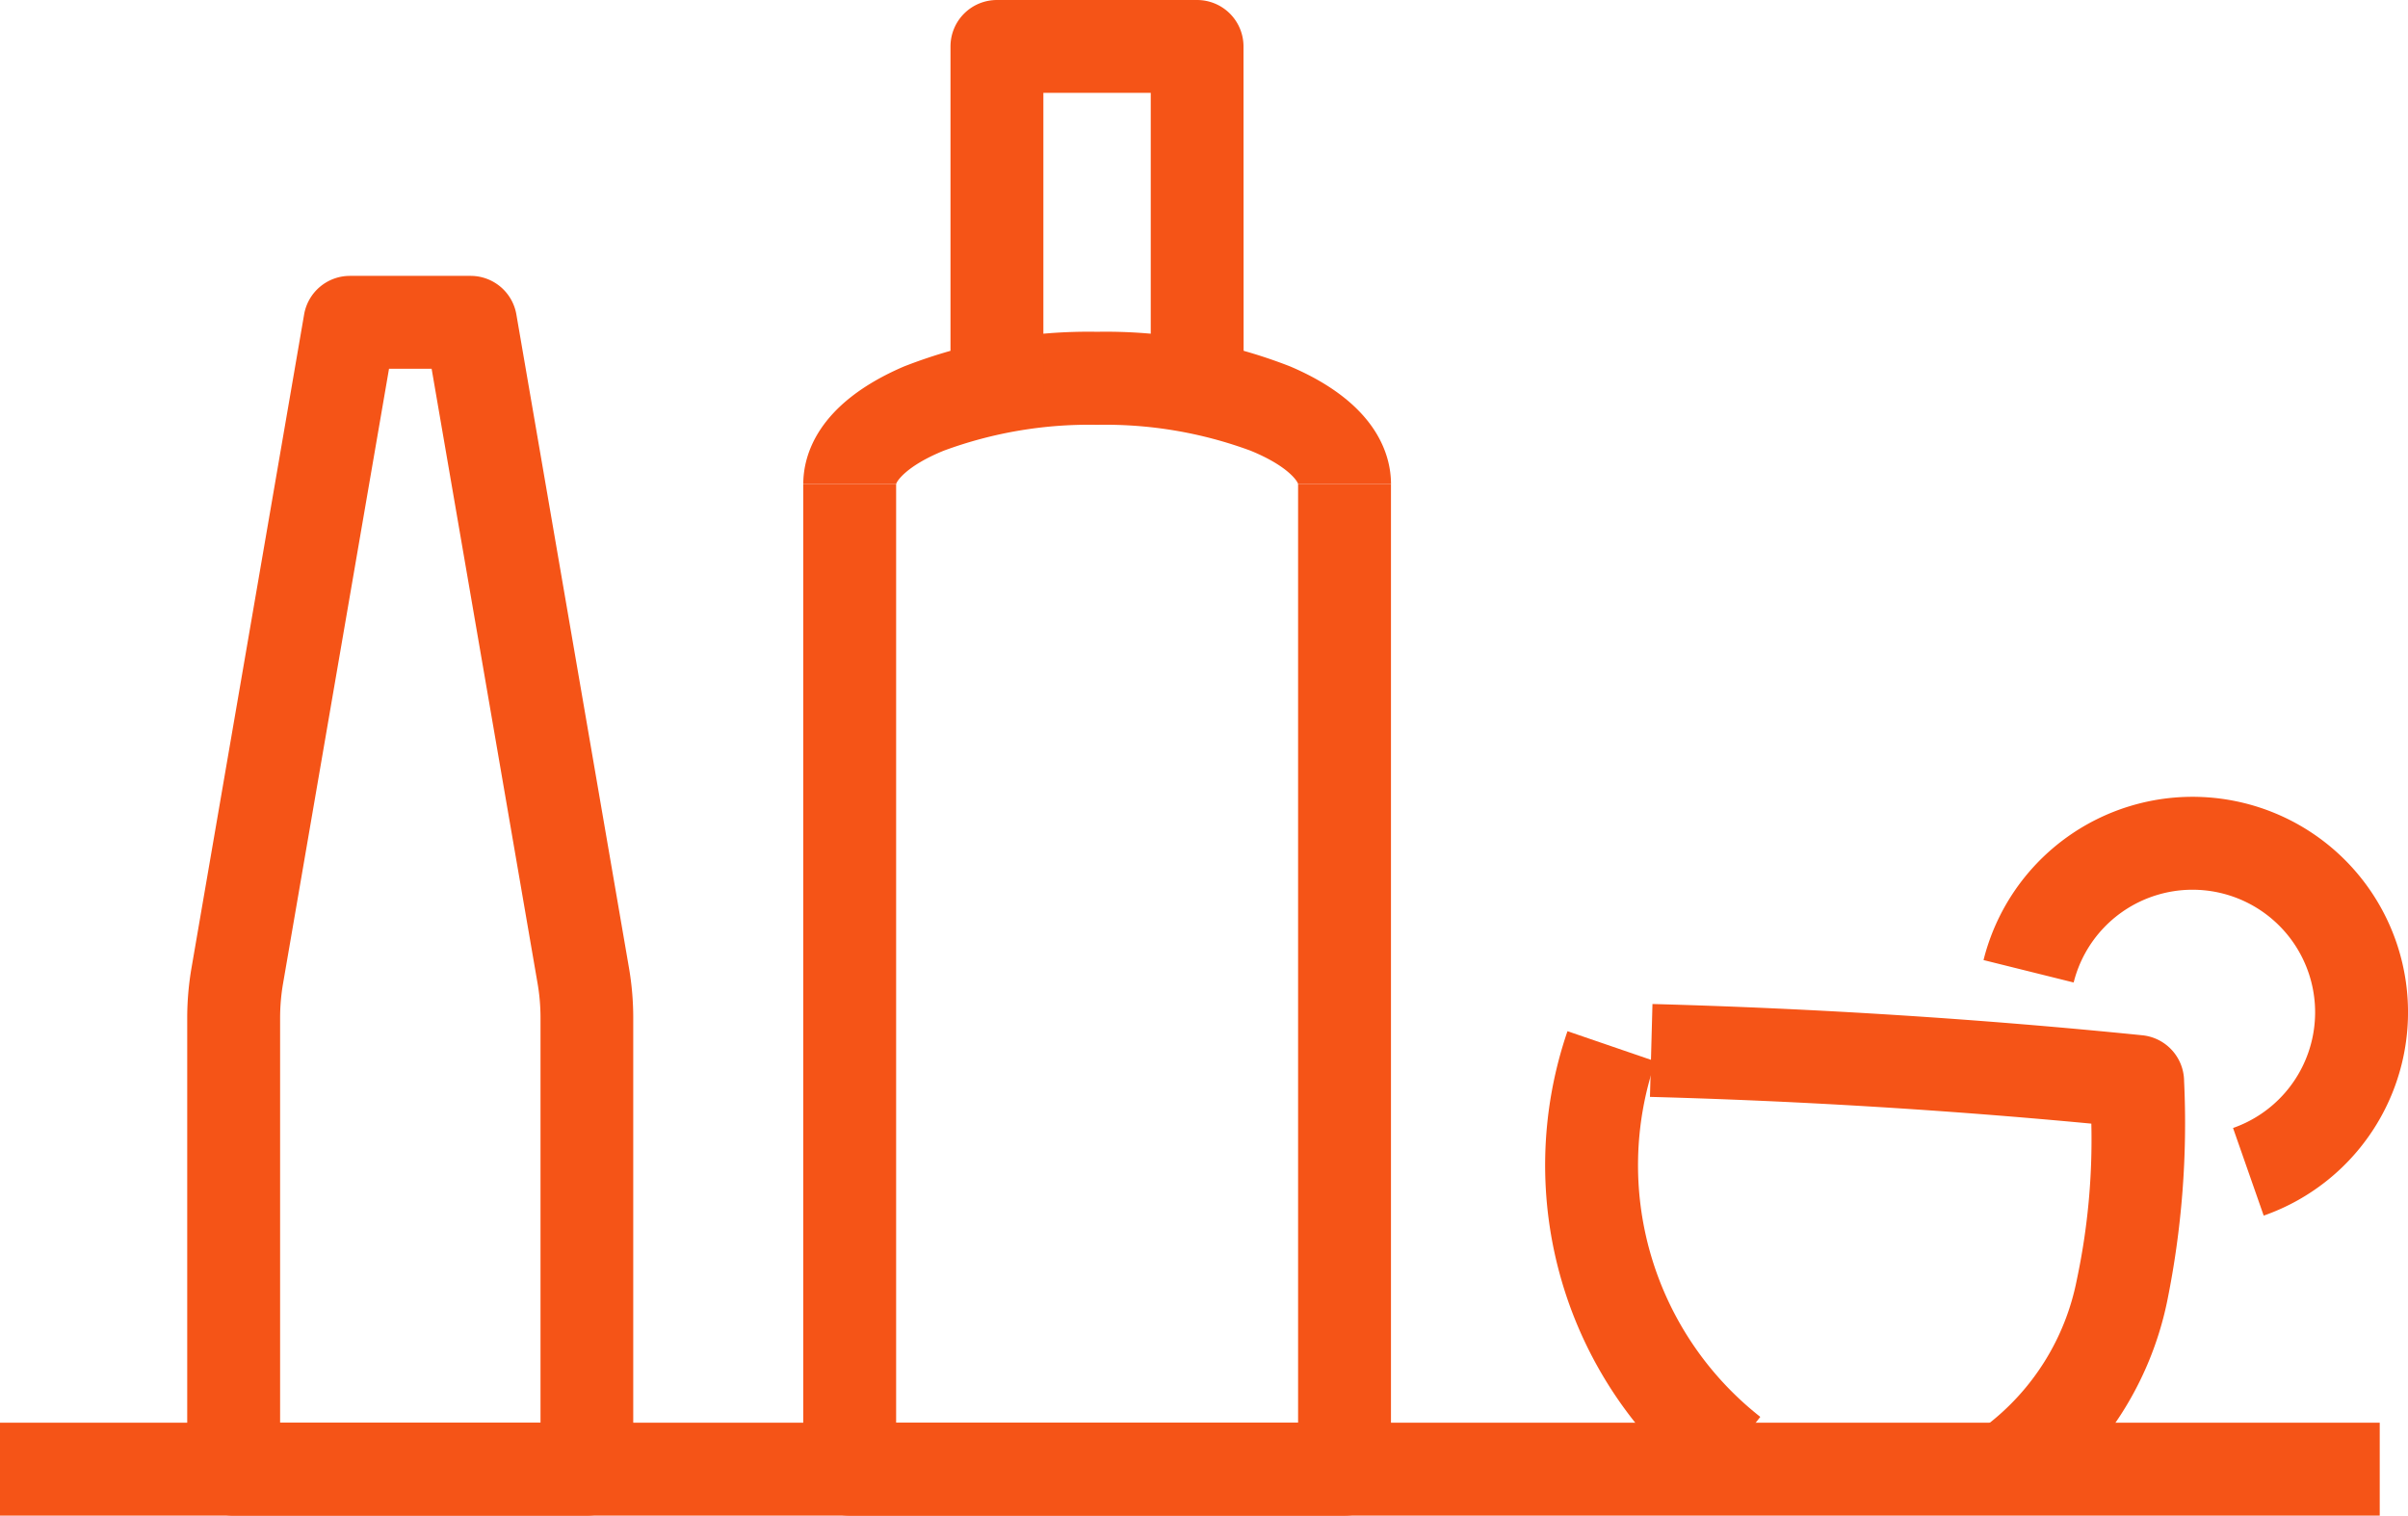
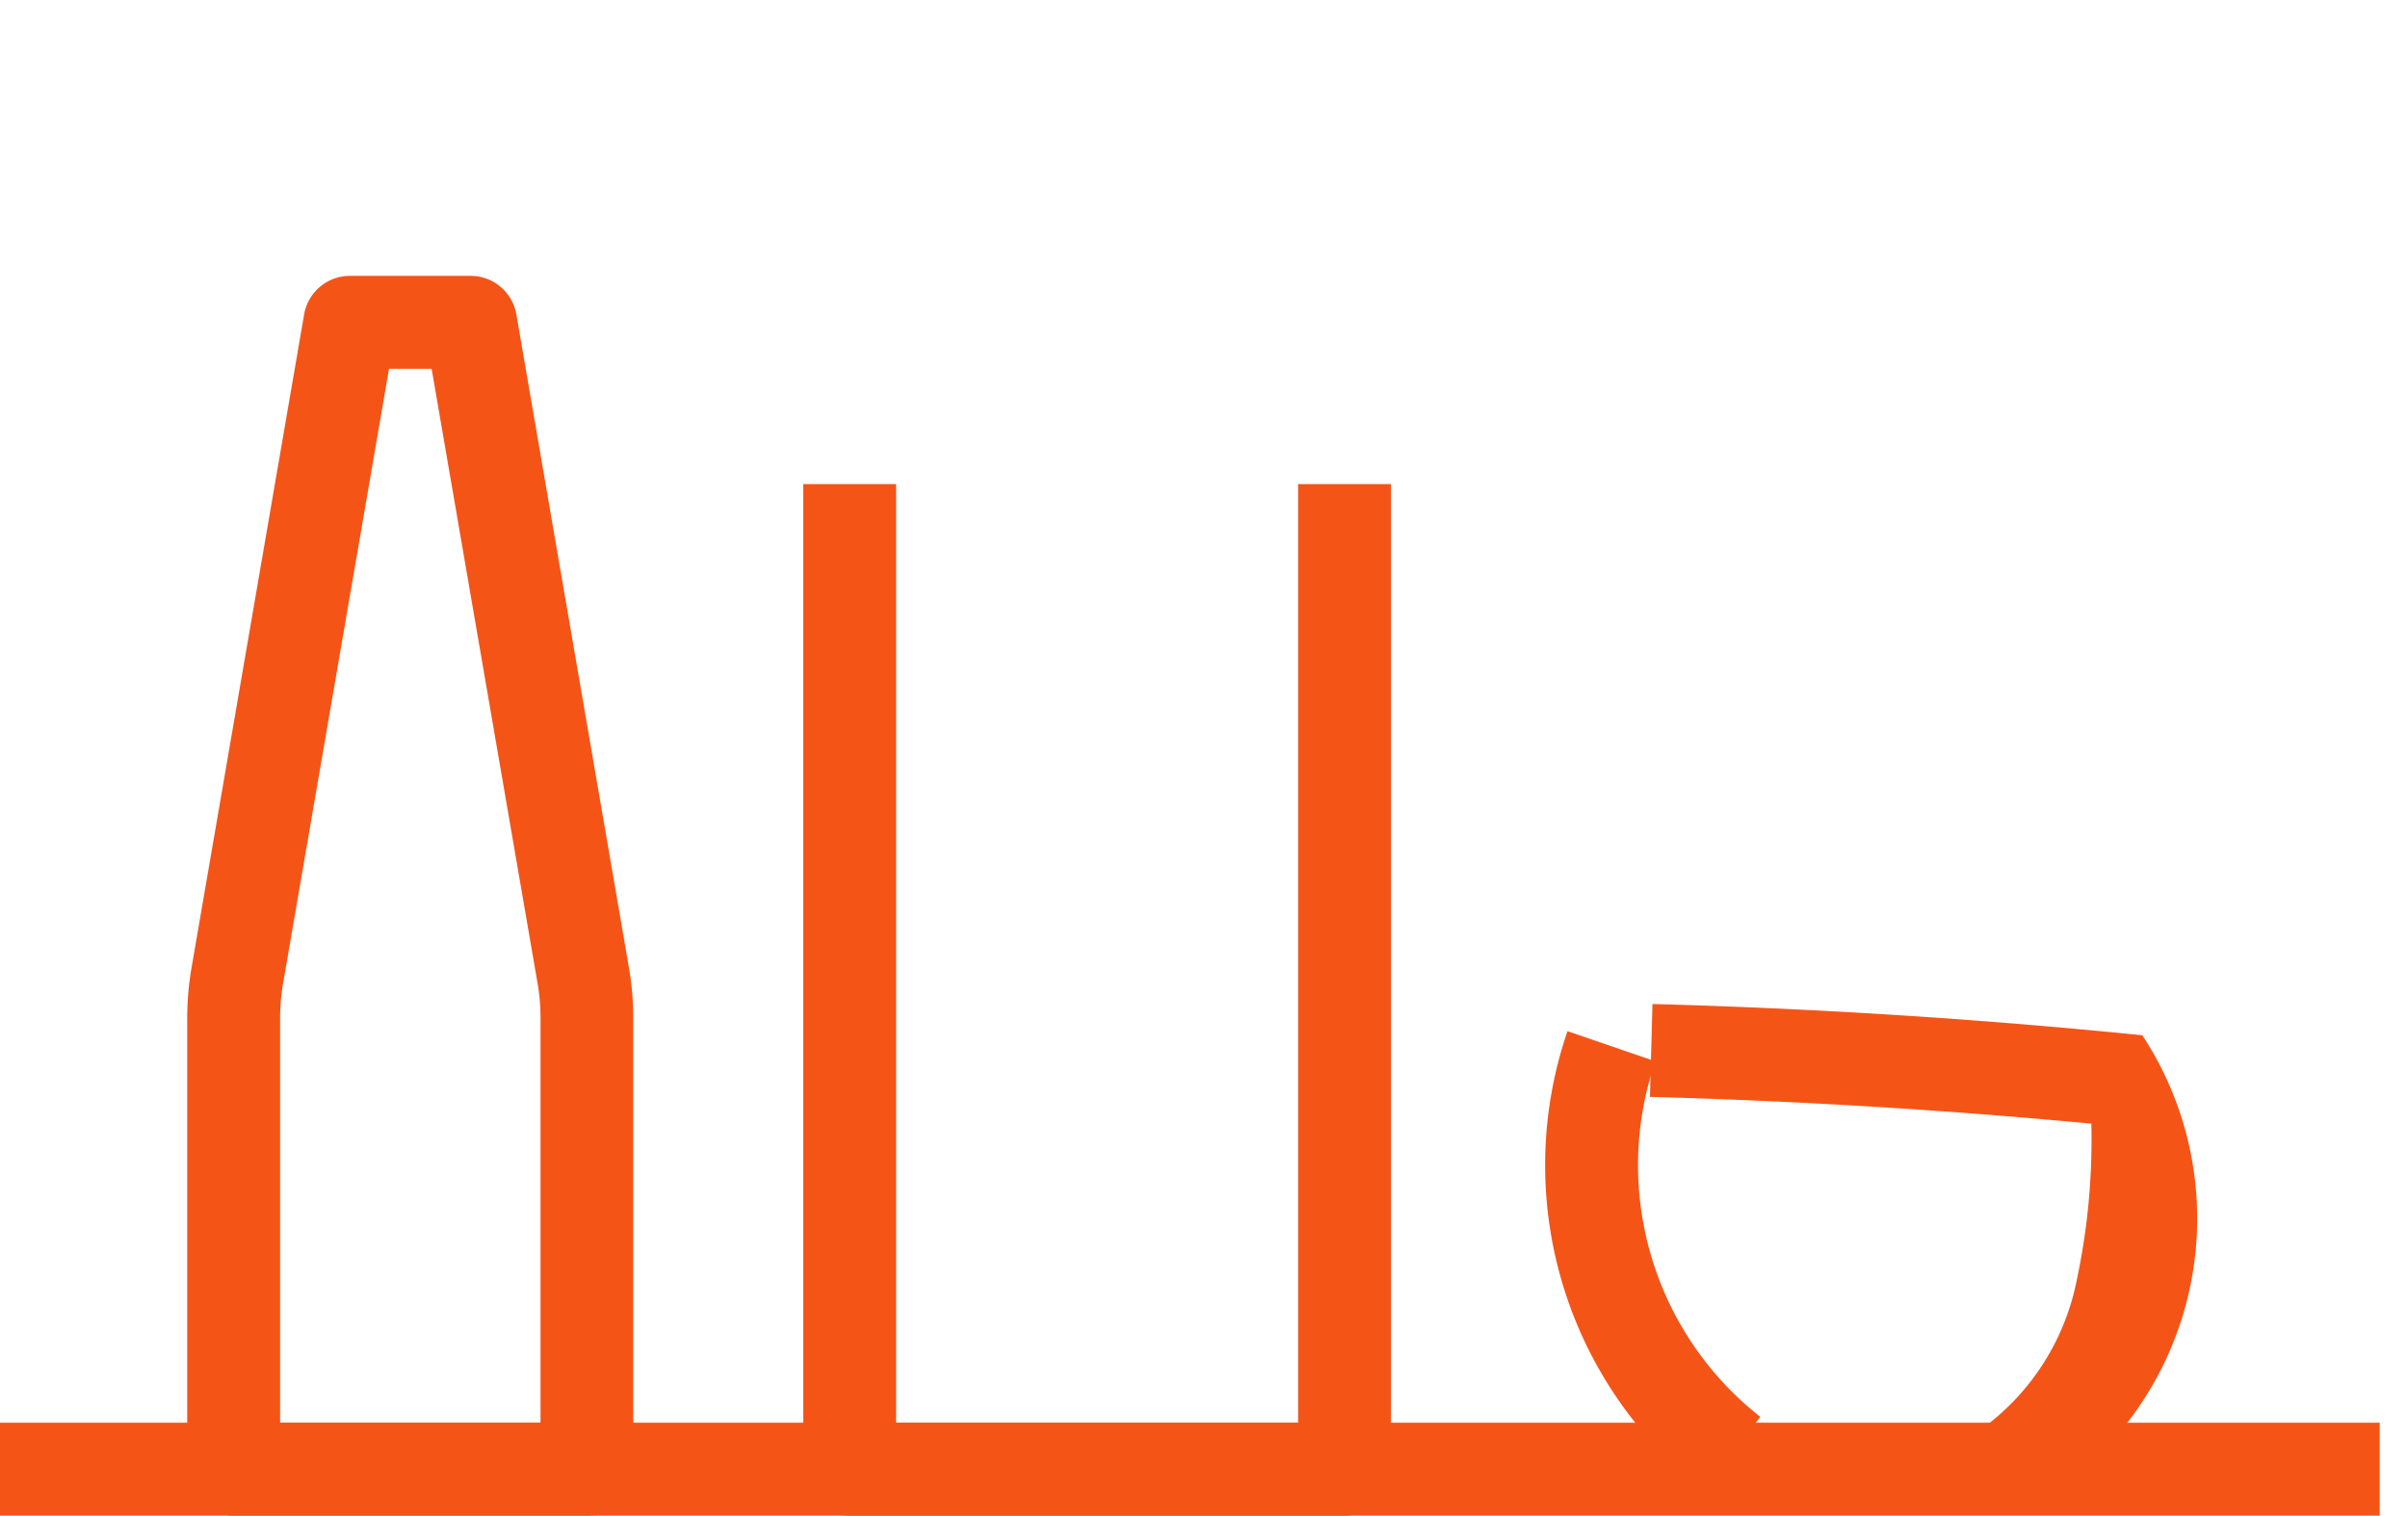
<svg xmlns="http://www.w3.org/2000/svg" width="77.776" height="48.956" viewBox="0 0 77.776 48.956">
  <defs>
    <clipPath id="clip-path">
      <rect id="Rectangle_1047" data-name="Rectangle 1047" width="77.776" height="48.956" transform="translate(0 0)" fill="none" stroke="#f55417" stroke-width="3" />
    </clipPath>
  </defs>
  <g id="Groupe_3039" data-name="Groupe 3039" transform="translate(0 0)">
    <g id="Groupe_3038" data-name="Groupe 3038" clip-path="url(#clip-path)">
      <path id="Ligne_87" data-name="Ligne 87" d="M76.863,1.5H0v-3H76.863Z" transform="translate(0 47.455)" fill="#f55417" />
      <path id="Tracé_2181" data-name="Tracé 2181" d="M18.958,48.956H7.547a1.5,1.5,0,0,1-1.5-1.5V32.881a9.556,9.556,0,0,1,.138-1.614L9.823,10.156A1.5,1.5,0,0,1,11.3,8.911h3.9a1.5,1.5,0,0,1,1.478,1.245l3.638,21.11a9.558,9.558,0,0,1,.137,1.615V47.456A1.5,1.5,0,0,1,18.958,48.956Zm-9.911-3h8.411V32.881a6.548,6.548,0,0,0-.093-1.106L13.941,11.911H12.565L9.141,31.776a6.545,6.545,0,0,0-.094,1.105Z" fill="#f55417" />
      <path id="Tracé_2182" data-name="Tracé 2182" d="M43.427,48.957H27.444a1.5,1.5,0,0,1-1.5-1.5V15.636h3V45.957H41.927V15.636h3V47.457A1.5,1.5,0,0,1,43.427,48.957Z" fill="#f55417" />
-       <path id="Tracé_2183" data-name="Tracé 2183" d="M28.945,15.637h-3c0-.9.423-2.586,3.253-3.8a16.347,16.347,0,0,1,6.238-1.12,16.351,16.351,0,0,1,6.238,1.12c2.831,1.209,3.254,2.9,3.254,3.8h-3c-.009-.077-.312-.58-1.54-1.081a13.55,13.55,0,0,0-4.952-.834,13.544,13.544,0,0,0-4.953.835C29.256,15.057,28.954,15.559,28.945,15.637Z" fill="#f55417" />
-       <path id="Tracé_2184" data-name="Tracé 2184" d="M40.168,12.772h-3V3H33.7v9.772h-3V1.5A1.5,1.5,0,0,1,32.2,0h6.464a1.5,1.5,0,0,1,1.5,1.5Z" fill="#f55417" />
      <path id="Tracé_2185" data-name="Tracé 2185" d="M55,48.123a13.342,13.342,0,0,1-4.372-14.815l2.838.973a10.342,10.342,0,0,0,3.39,11.485Z" fill="#f55417" />
-       <path id="Tracé_2186" data-name="Tracé 2186" d="M65.807,48.551l-1.679-2.486a7.808,7.808,0,0,0,2.95-4.722,21.775,21.775,0,0,0,.47-5.049c-4.721-.446-9.51-.737-14.256-.864l.081-3c5.271.142,10.594.481,15.822,1.01a1.5,1.5,0,0,1,1.349,1.482,28.84,28.84,0,0,1-.551,7.131A10.77,10.77,0,0,1,65.807,48.551Z" fill="#f55417" />
-       <path id="Tracé_2187" data-name="Tracé 2187" d="M73.116,39.267l-.991-2.832a3.959,3.959,0,1,0-5.148-4.7l-2.911-.724a6.959,6.959,0,1,1,9.05,8.254Z" fill="#f55417" />
+       <path id="Tracé_2186" data-name="Tracé 2186" d="M65.807,48.551l-1.679-2.486a7.808,7.808,0,0,0,2.95-4.722,21.775,21.775,0,0,0,.47-5.049c-4.721-.446-9.51-.737-14.256-.864l.081-3c5.271.142,10.594.481,15.822,1.01A10.77,10.77,0,0,1,65.807,48.551Z" fill="#f55417" />
    </g>
  </g>
</svg>